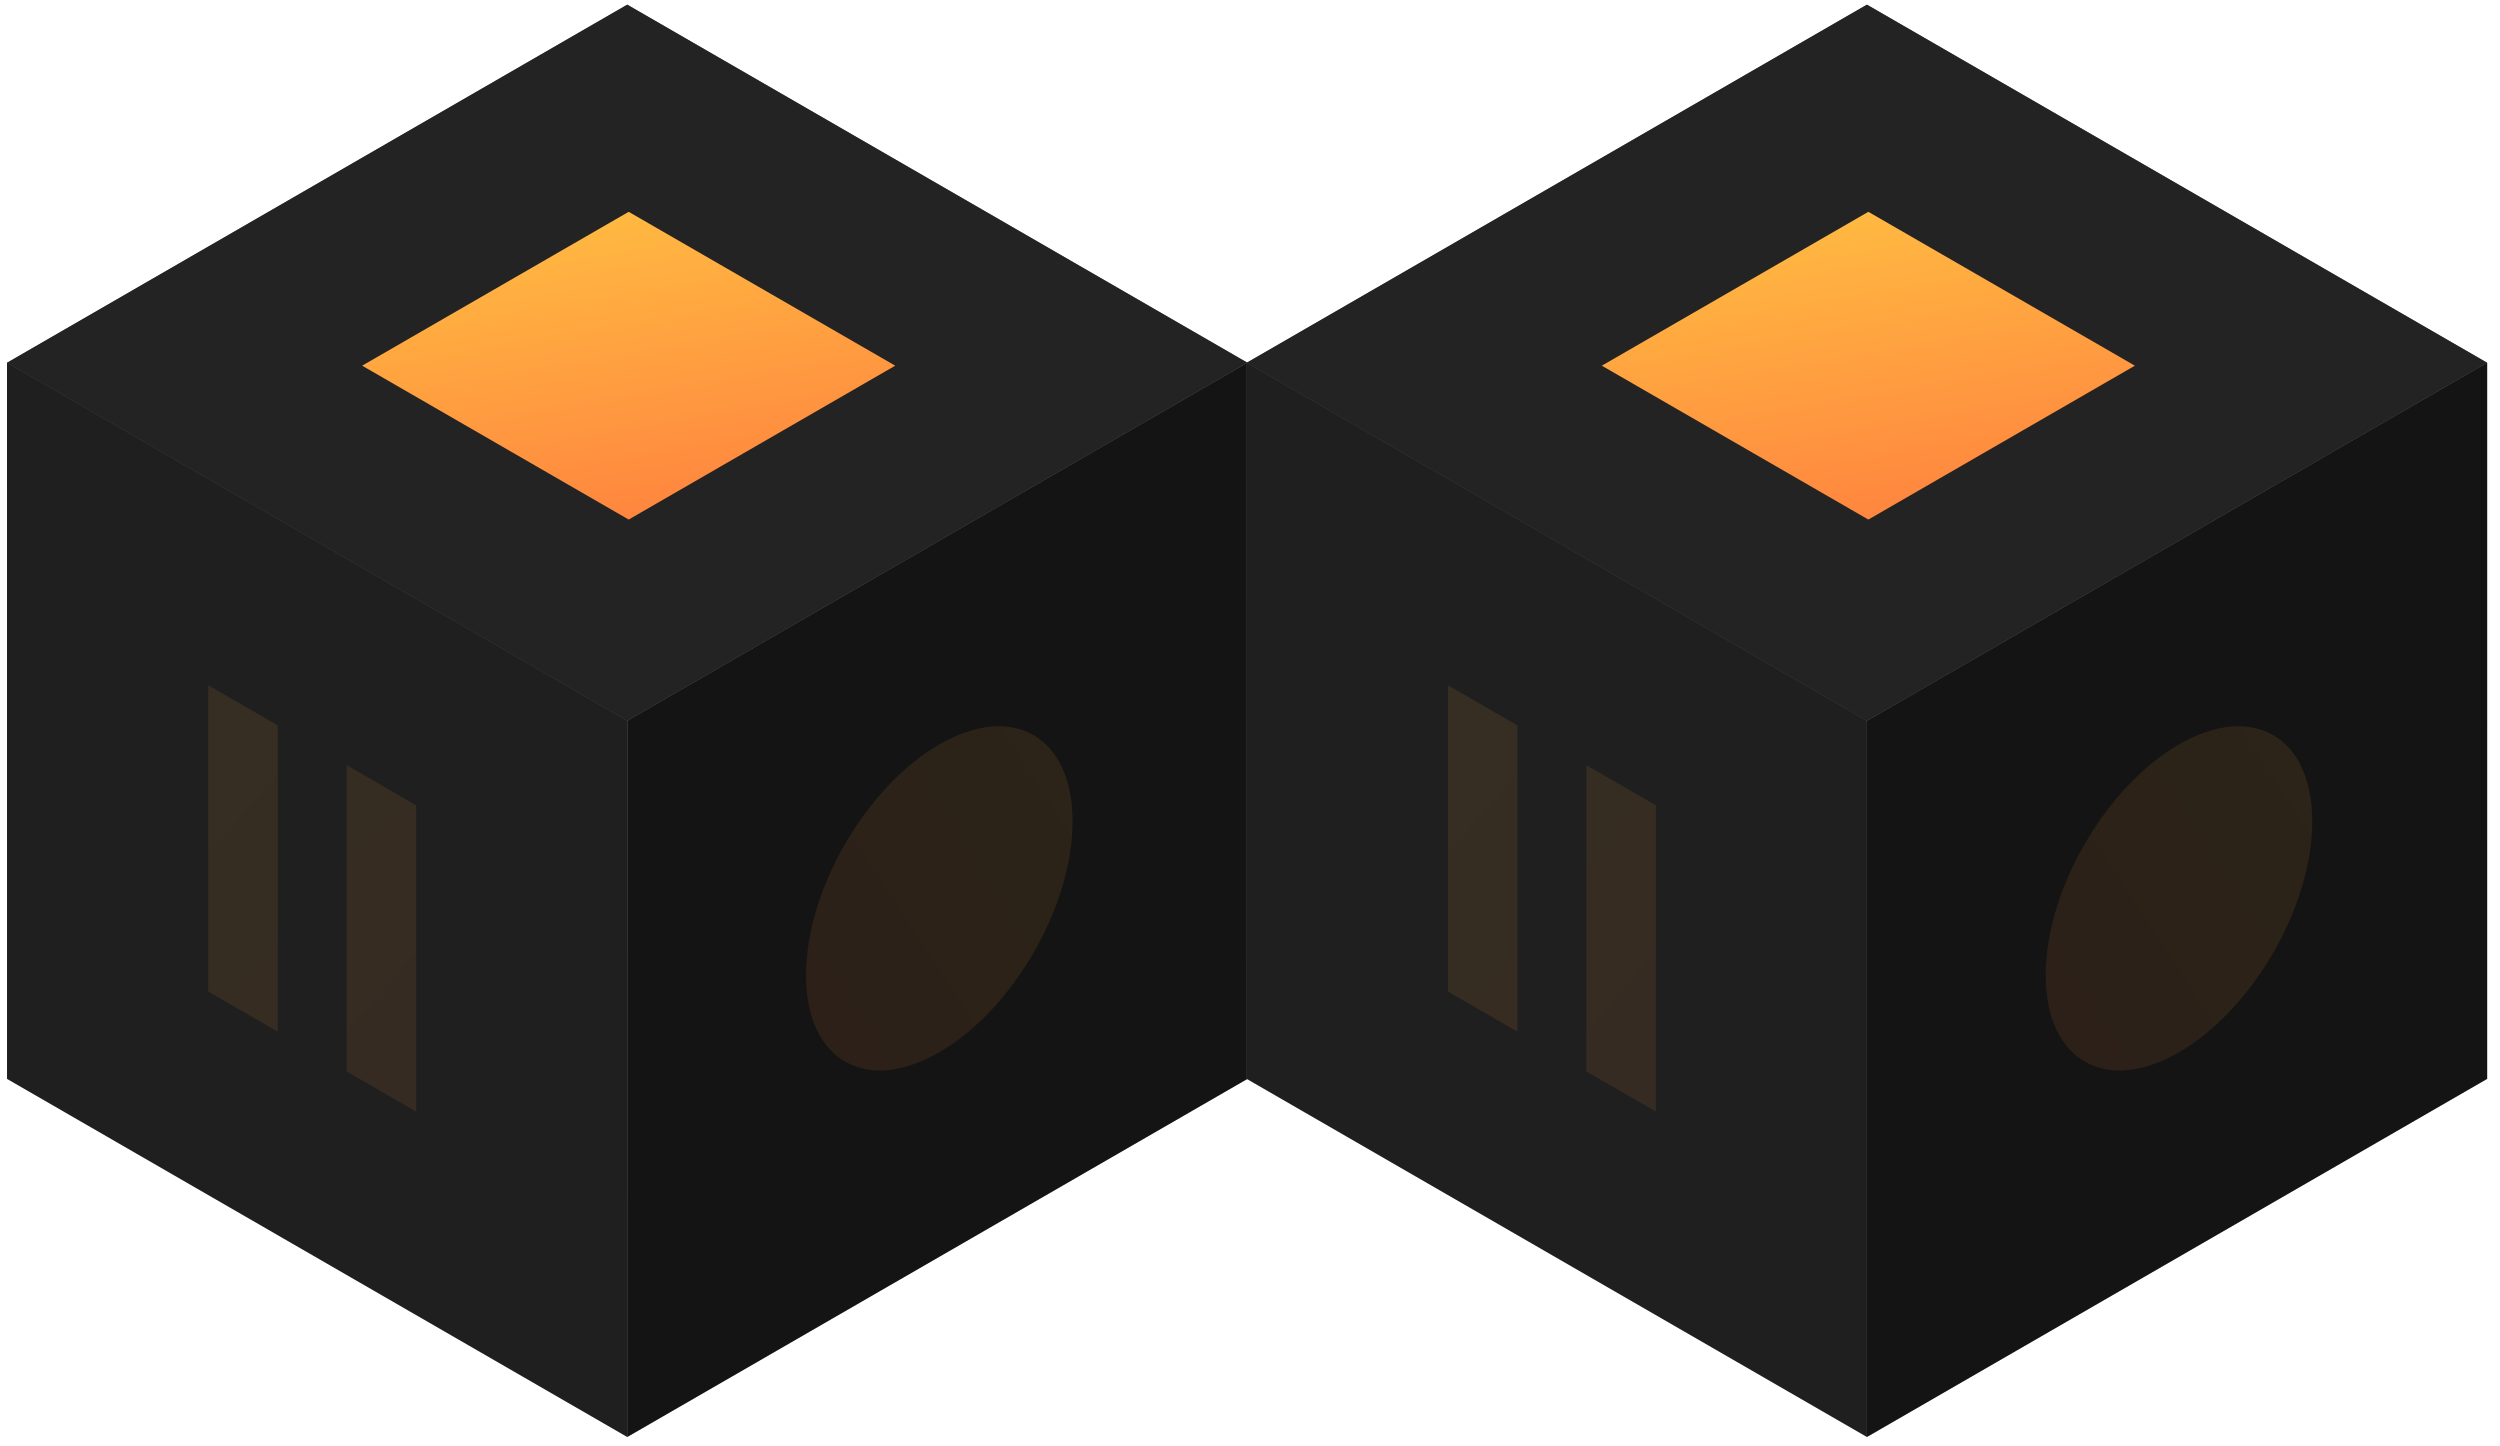
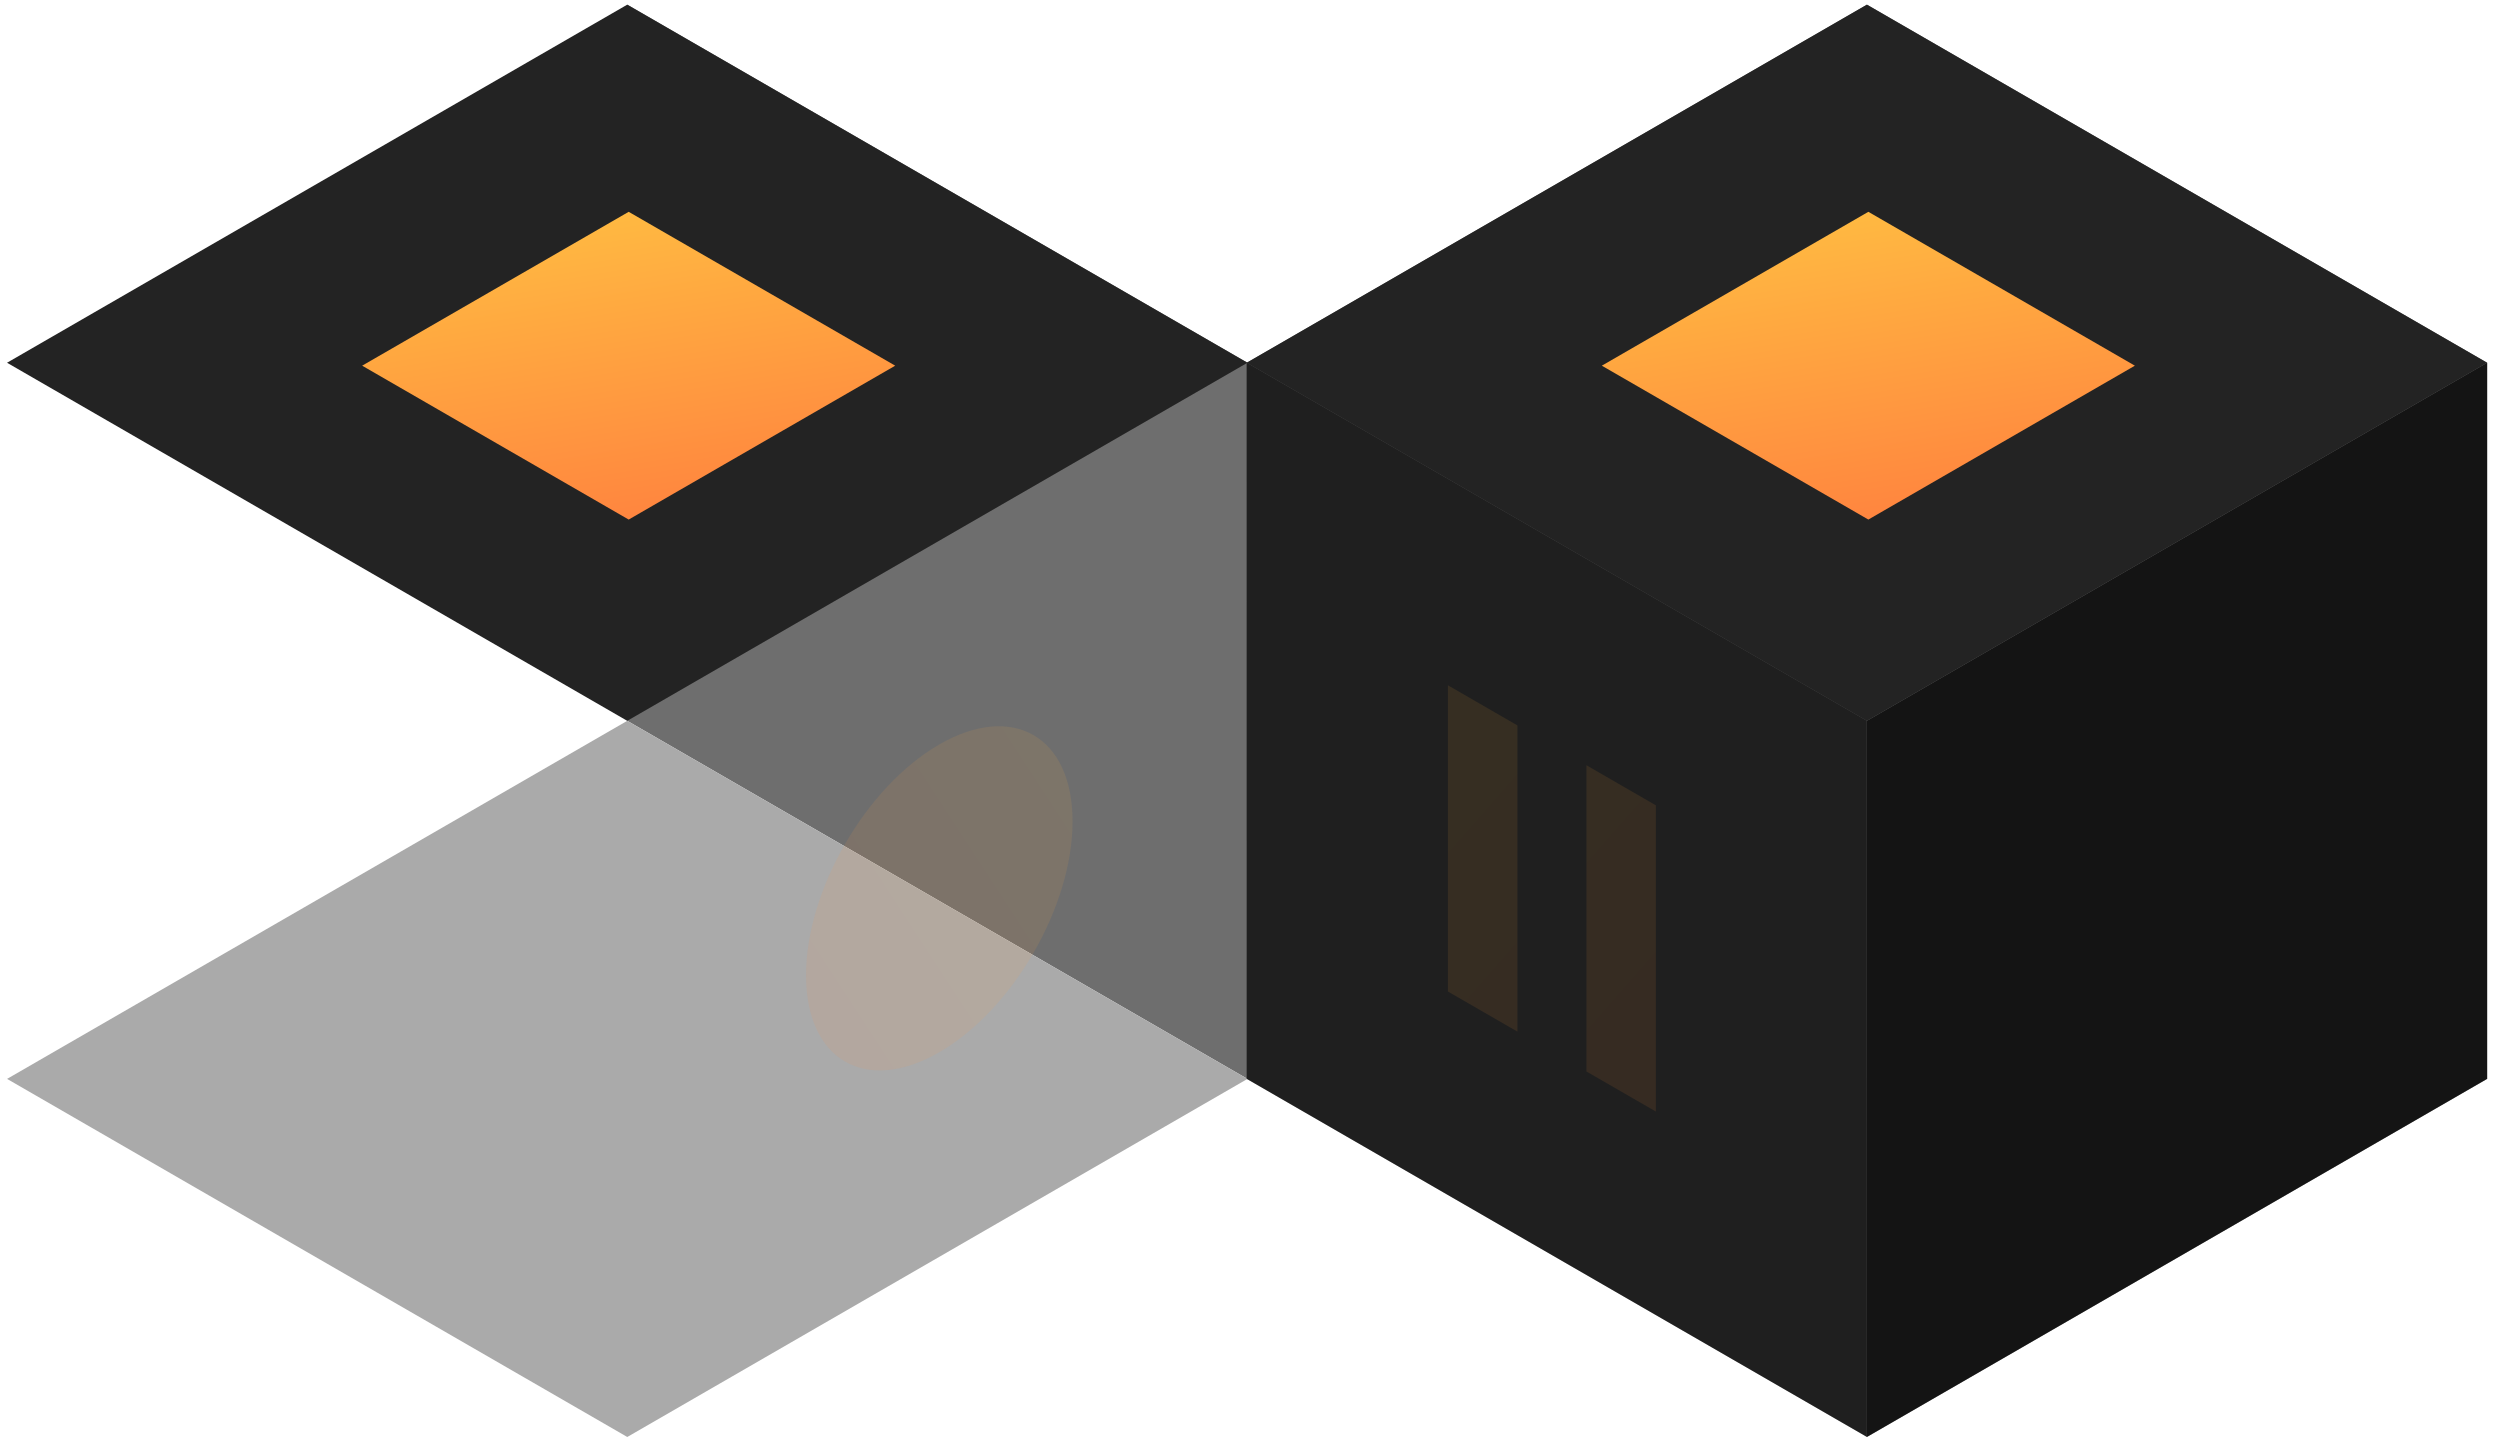
<svg xmlns="http://www.w3.org/2000/svg" width="121" height="70" viewBox="0 0 121 70" fill="none">
  <rect width="34.663" height="34.663" transform="matrix(0.866 0.5 3.18351e-05 1 30.36 0.226)" fill="#6E6E6E" />
-   <rect width="34.663" height="34.663" transform="matrix(0.866 -0.5 -3.18351e-05 1 0.342 17.558)" fill="#5A5A5A" />
  <rect width="34.663" height="34.663" transform="matrix(0.866 0.5 -0.866 0.5 30.36 34.887)" fill="#AAAAAA" />
-   <rect width="34.663" height="34.663" transform="matrix(0.866 0.5 3.18351e-05 1 0.34 17.553)" fill="#1F1F1F" />
-   <rect width="34.663" height="34.663" transform="matrix(0.866 -0.5 -3.18351e-05 1 30.359 34.887)" fill="#141414" />
  <rect width="34.663" height="34.663" transform="matrix(0.866 -0.5 0.866 0.5 0.34 17.557)" fill="#232323" />
  <path opacity="0.1" d="M45.462 50.928C41.9 52.985 39.012 51.318 39.012 47.204C39.012 43.091 41.9 38.089 45.462 36.032C49.024 33.976 51.912 35.643 51.912 39.757C51.912 43.87 49.024 48.872 45.462 50.928Z" fill="url(#paint0_linear)" />
-   <path opacity="0.1" d="M16.782 51.859L16.782 37.037L20.145 38.979L20.145 53.8L16.782 51.859ZM10.08 47.99L10.08 33.168L13.443 35.11L13.443 49.931L10.08 47.99Z" fill="url(#paint1_linear)" />
  <path d="M43.328 17.699L30.428 10.252L17.528 17.699L30.428 25.147L43.328 17.699Z" fill="url(#paint2_linear)" />
  <rect width="34.663" height="34.663" transform="matrix(0.866 0.5 3.18351e-05 1 90.36 0.226)" fill="#6E6E6E" />
  <rect width="34.663" height="34.663" transform="matrix(0.866 -0.5 -3.18351e-05 1 60.342 17.558)" fill="#5A5A5A" />
  <rect width="34.663" height="34.663" transform="matrix(0.866 0.5 -0.866 0.5 90.36 34.887)" fill="#AAAAAA" />
  <rect width="34.663" height="34.663" transform="matrix(0.866 0.5 3.18351e-05 1 60.34 17.553)" fill="#1F1F1F" />
  <rect width="34.663" height="34.663" transform="matrix(0.866 -0.5 -3.18351e-05 1 90.359 34.887)" fill="#141414" />
  <rect width="34.663" height="34.663" transform="matrix(0.866 -0.5 0.866 0.5 60.34 17.557)" fill="#232323" />
-   <path opacity="0.1" d="M105.462 50.928C101.9 52.985 99.012 51.318 99.012 47.204C99.012 43.091 101.9 38.089 105.462 36.032C109.024 33.976 111.912 35.643 111.912 39.757C111.912 43.87 109.024 48.872 105.462 50.928Z" fill="url(#paint3_linear)" />
  <path opacity="0.1" d="M76.782 51.859L76.782 37.037L80.145 38.979L80.145 53.8L76.782 51.859ZM70.08 47.99L70.08 33.168L73.443 35.11L73.443 49.931L70.08 47.99Z" fill="url(#paint4_linear)" />
  <path d="M103.328 17.699L90.428 10.252L77.528 17.699L90.428 25.147L103.328 17.699Z" fill="url(#paint5_linear)" />
  <defs>
    <linearGradient id="paint0_linear" x1="51.912" y1="32.309" x2="32.128" y2="45.21" gradientUnits="userSpaceOnUse">
      <stop stop-color="#FFB941" />
      <stop offset="1" stop-color="#FF843F" />
    </linearGradient>
    <linearGradient id="paint1_linear" x1="10.08" y1="33.168" x2="31.408" y2="51.872" gradientUnits="userSpaceOnUse">
      <stop stop-color="#FFB941" />
      <stop offset="1" stop-color="#FF843F" />
    </linearGradient>
    <linearGradient id="paint2_linear" x1="30.428" y1="10.252" x2="32.941" y2="25.116" gradientUnits="userSpaceOnUse">
      <stop stop-color="#FFB941" />
      <stop offset="1" stop-color="#FF843F" />
    </linearGradient>
    <linearGradient id="paint3_linear" x1="111.912" y1="32.309" x2="92.128" y2="45.21" gradientUnits="userSpaceOnUse">
      <stop stop-color="#FFB941" />
      <stop offset="1" stop-color="#FF843F" />
    </linearGradient>
    <linearGradient id="paint4_linear" x1="70.08" y1="33.168" x2="91.408" y2="51.872" gradientUnits="userSpaceOnUse">
      <stop stop-color="#FFB941" />
      <stop offset="1" stop-color="#FF843F" />
    </linearGradient>
    <linearGradient id="paint5_linear" x1="90.428" y1="10.252" x2="92.941" y2="25.116" gradientUnits="userSpaceOnUse">
      <stop stop-color="#FFB941" />
      <stop offset="1" stop-color="#FF843F" />
    </linearGradient>
  </defs>
</svg>